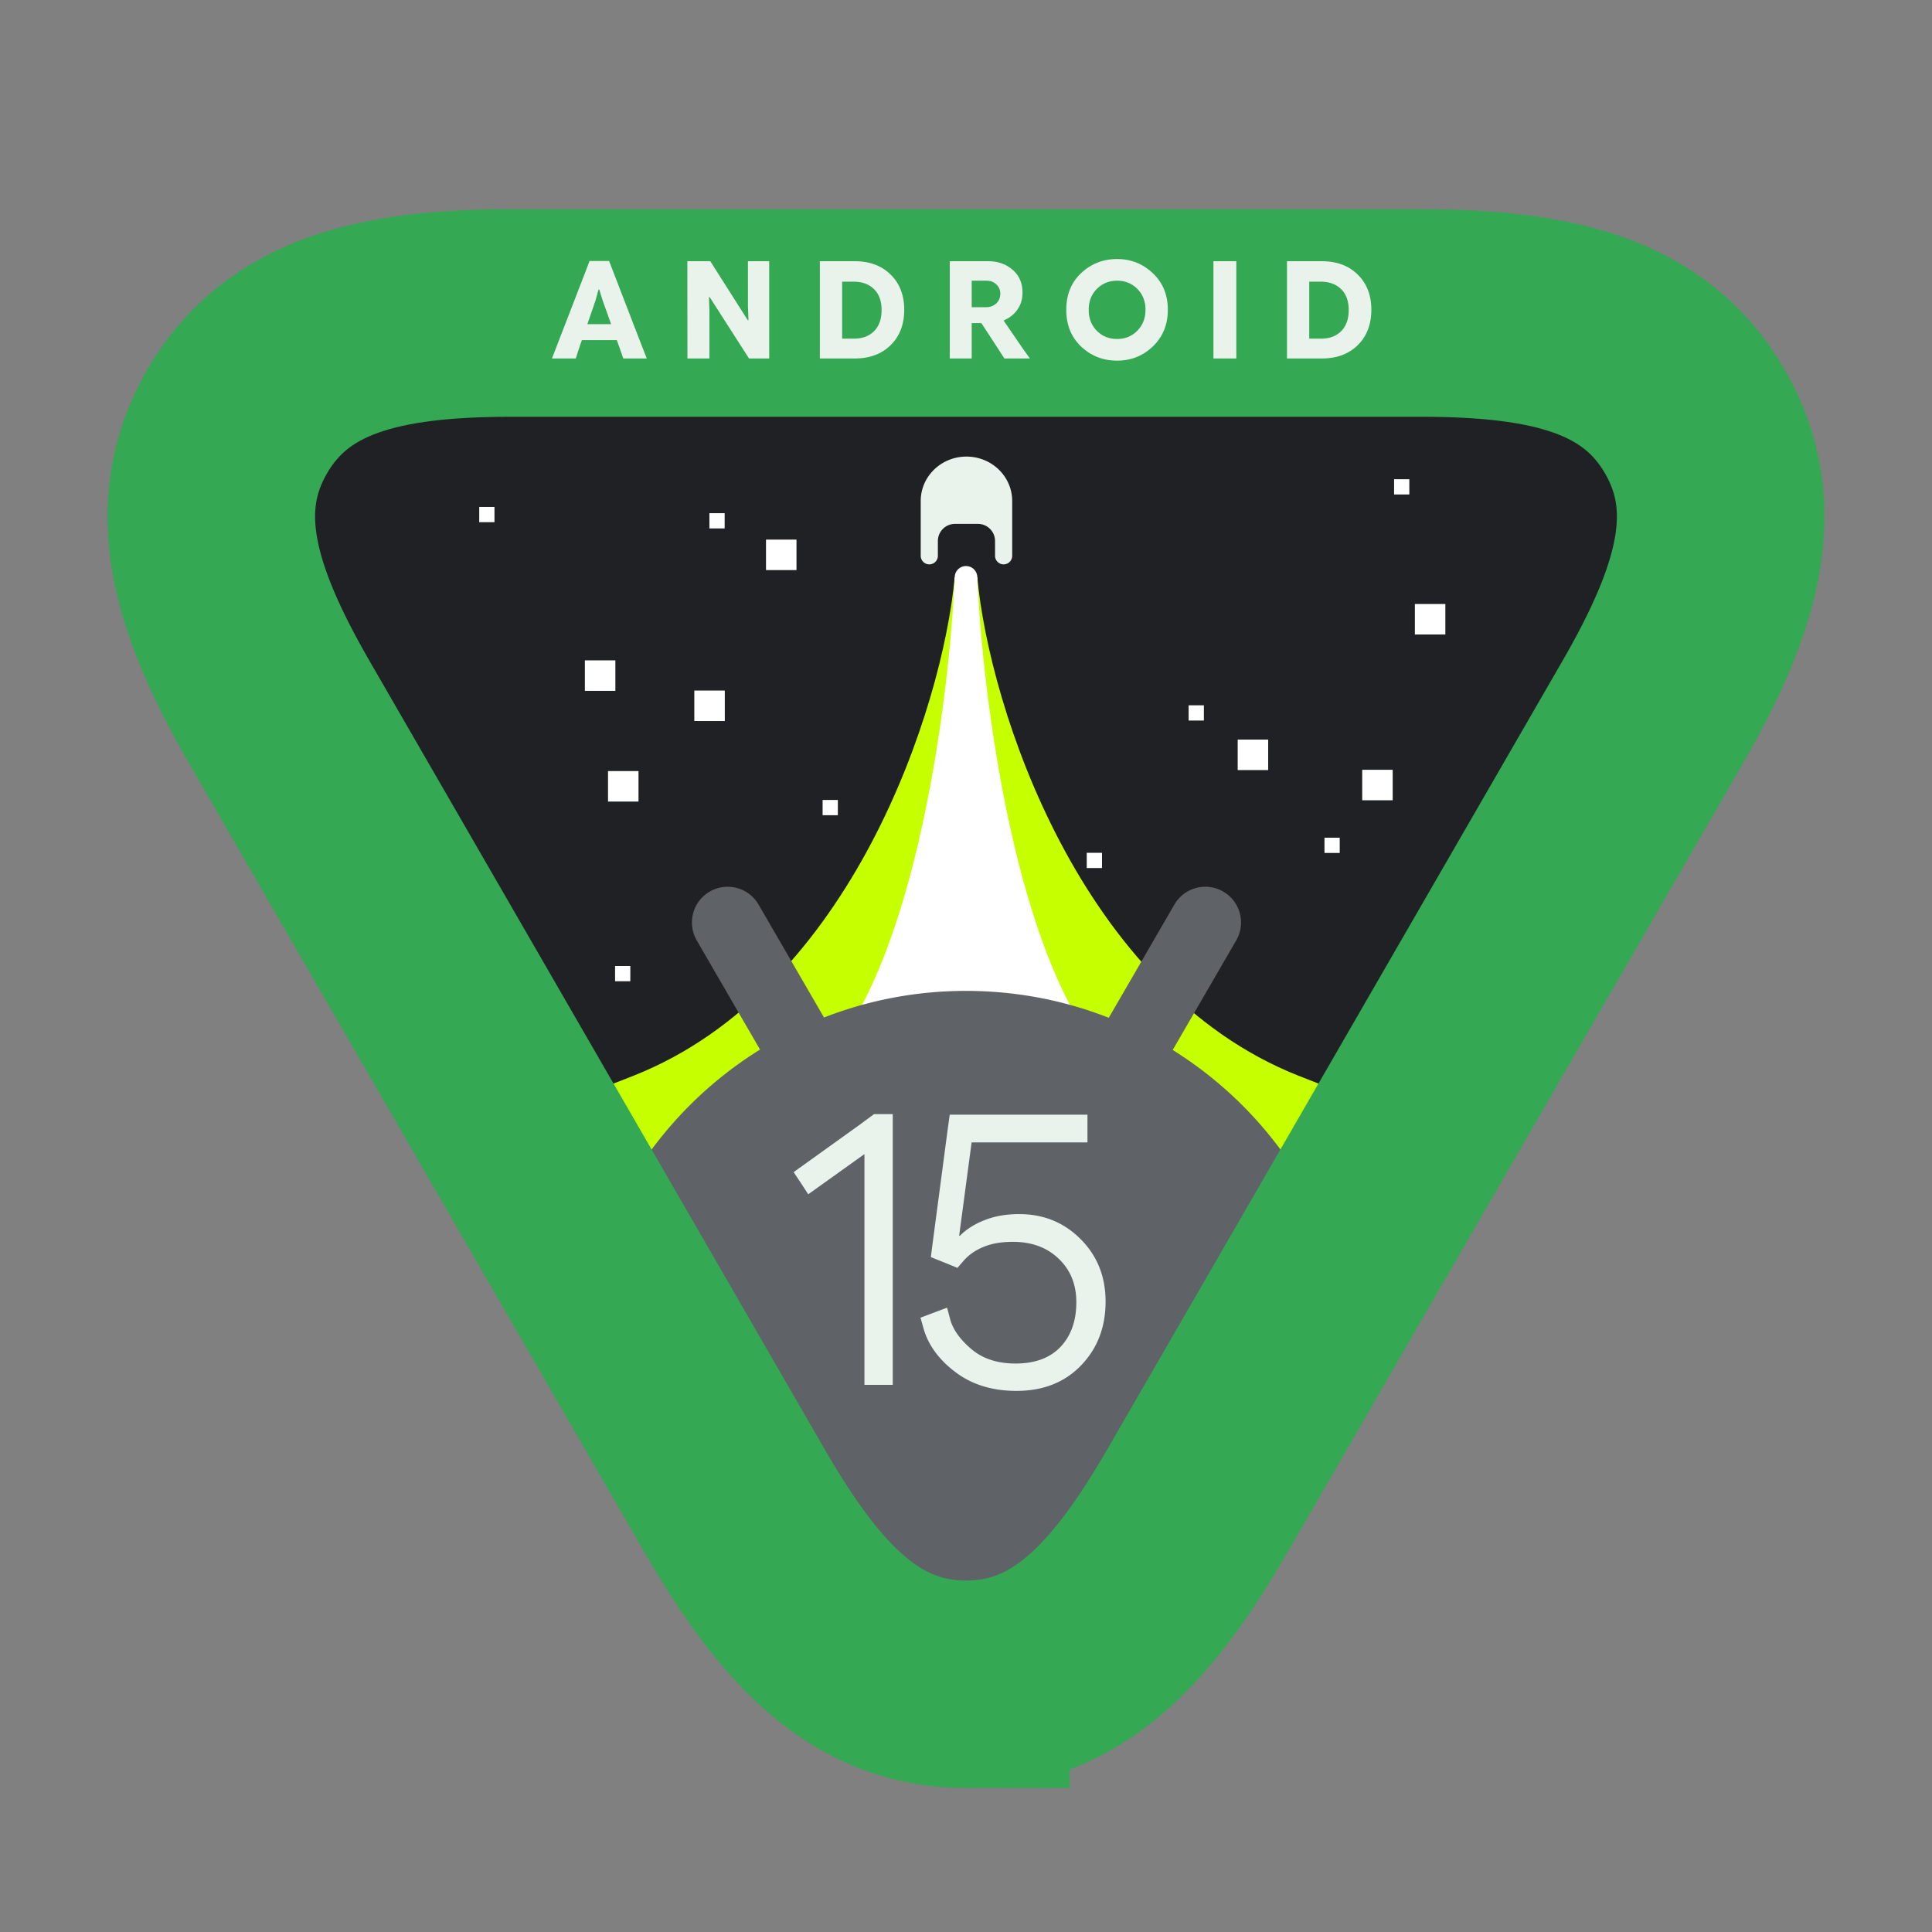
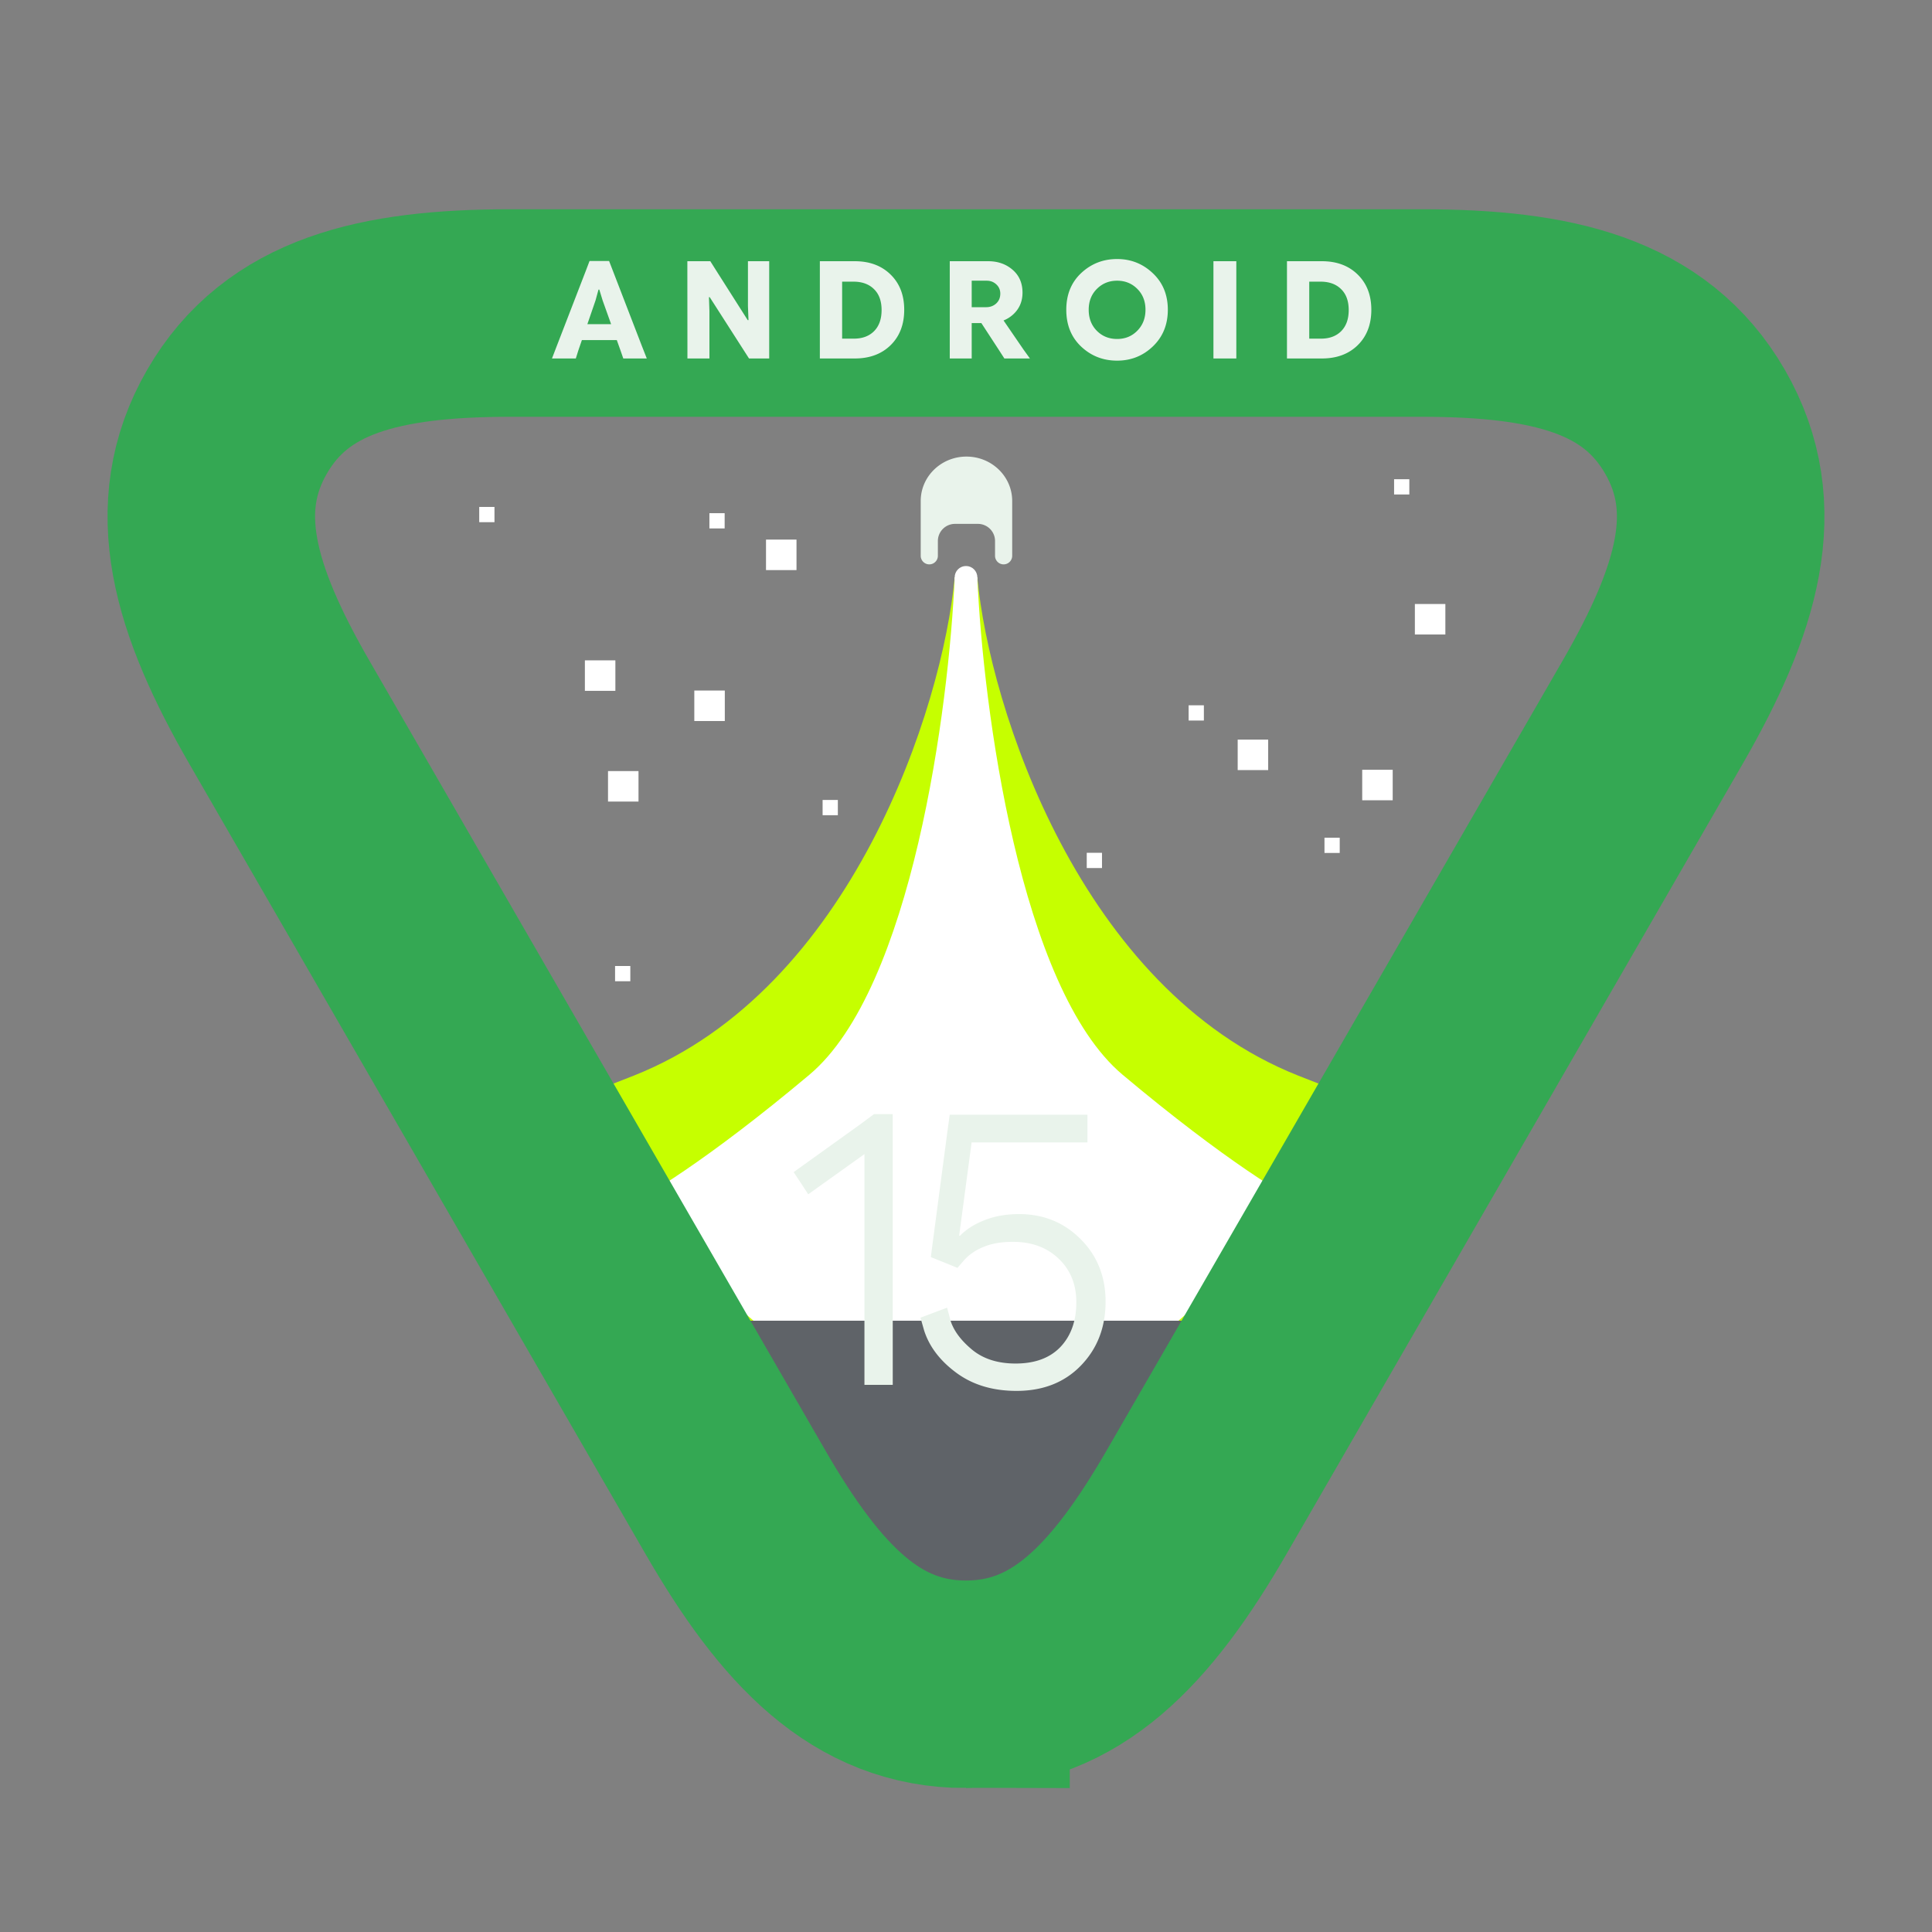
<svg xmlns="http://www.w3.org/2000/svg" width="512" height="512" fill="none">
  <rect width="100%" height="100%" fill="#808080" stroke="none" />
-   <path fill="#202124" d="M256.001 446.355c-26.375 0-43.811-18.296-61.202-48.418L74.145 188.958c-17.391-30.122-24.518-54.37-11.331-77.211C76 88.906 100.564 82.954 135.346 82.954h241.308c34.782 0 59.345 5.952 72.532 28.793 13.187 22.841 6.06 47.089-11.331 77.211L317.201 397.937c-17.391 30.122-34.827 48.418-61.201 48.418h.001Z" />
  <mask id="a" width="400" height="365" x="56" y="82" maskUnits="userSpaceOnUse" style="mask-type:luminance">
    <path fill="#fff" d="M256.001 446.355c-26.375 0-43.811-18.296-61.202-48.418L74.145 188.958c-17.391-30.122-24.518-54.37-11.331-77.211C76 88.906 100.564 82.954 135.346 82.954h241.308c34.782 0 59.345 5.952 72.532 28.793 13.187 22.841 6.06 47.089-11.331 77.211L317.201 397.937c-17.391 30.122-34.827 48.418-61.201 48.418h.001Z" />
  </mask>
  <g mask="url(https://maxgames.com/#a)">
    <path fill="#C6FF00" fill-rule="evenodd" d="M253 153c-3.181 34.482-27.329 109.165-85.016 132.041-57.688 22.876-94.026 33.08-104.984 35.323L256 399l193-78.636c-10.958-2.243-47.296-12.447-104.984-35.323C286.329 262.165 262.181 187.482 259 153h-6Z" clip-rule="evenodd" />
    <path fill="#fff" fill-rule="evenodd" d="M253 153c-1.5 34.423-11.3 108.979-38.5 131.816-27.2 22.837-44.333 33.024-49.5 35.262l91 78.502 91-78.502c-5.167-2.238-22.3-12.425-49.5-35.262S260.5 187.423 259 153h-6Z" clip-rule="evenodd" />
    <circle cx="256" cy="153" r="3" fill="#fff" />
    <path fill="#5F6368" d="M151 350h199v104H151z" />
-     <path fill="#5F6368" d="M358.423 350.438c-.067-.422-.13-.838-.201-1.257a101.469 101.469 0 0 0-1.572-7.66 102.811 102.811 0 0 0-4.059-12.865 102.891 102.891 0 0 0-4.663-10.28 104.587 104.587 0 0 0-7.519-12.263 103.538 103.538 0 0 0-11.35-13.372 103.985 103.985 0 0 0-18.279-14.486c.04-.065.073-.136.114-.201 2.078-3.591 4.16-7.176 6.238-10.766 2.034-3.505 4.066-7.01 6.097-10.515 1.462-2.516 2.923-5.037 4.378-7.553a9.47 9.47 0 0 0 .533-8.436 9.391 9.391 0 0 0-3.882-4.454 9.552 9.552 0 0 0-4.029-1.296 9.666 9.666 0 0 0-1.784.015 9.448 9.448 0 0 0-7.216 4.665c-1.458 2.515-2.92 5.036-4.375 7.552l-6.097 10.515c-2.079 3.59-4.161 7.176-6.239 10.766-.228.392-.459.783-.683 1.18-.316-.126-.627-.251-.943-.371-11.461-4.369-23.891-6.759-36.885-6.759-.357 0-.708 0-1.064.004a103.372 103.372 0 0 0-33.009 5.73c-1.2.417-2.384.859-3.559 1.321-.21-.367-.426-.734-.637-1.1-2.078-3.591-4.161-7.176-6.238-10.766l-6.098-10.515a6640.602 6640.602 0 0 1-4.377-7.552 9.437 9.437 0 0 0-5.757-4.399 9.75 9.75 0 0 0-1.46-.266 9.644 9.644 0 0 0-1.782-.015 9.414 9.414 0 0 0-4.03 1.296 9.436 9.436 0 0 0-3.283 3.269 9.661 9.661 0 0 0-1.023 2.435 9.488 9.488 0 0 0 .135 5.339c.206.632.477 1.25.824 1.847 1.46 2.516 2.921 5.037 4.376 7.553l6.098 10.514c2.078 3.591 4.161 7.176 6.238 10.767.015.03.036.06.051.09a104.121 104.121 0 0 0-11.945 8.652 104.44 104.44 0 0 0-17.863 19.322 102.77 102.77 0 0 0-7.518 12.263 103.034 103.034 0 0 0-11.087 36.598H359a101.069 101.069 0 0 0-.593-4.536l.016-.01Z" />
  </g>
  <path fill="#fff" d="M131.04 134.343H127v4.04h4.04v-4.04ZM167.04 256H163v4.04h4.04V256ZM373.487 127h-4.04v4.04h4.04V127ZM292.04 226H288v4.04h4.04V226ZM319.039 186.91h-4.04v4.04h4.04v-4.04ZM355.04 222H351v4.04h4.04V222ZM192.04 136H188v4.04h4.04V136ZM336.08 196H328v8.08h8.08V196ZM222.04 212H218v4.04h4.04V212ZM163.08 175H155v8.08h8.08V175ZM211.08 143H203v8.08h8.08V143ZM369.08 204H361v8.08h8.08V204ZM169.211 204.343h-8.08v8.08h8.08v-8.08ZM383.035 160.067h-8.08v8.08h8.08v-8.08ZM192.08 183H184v8.08h8.08V183Z" />
  <path stroke="#34A853" stroke-miterlimit="10" stroke-width="55" d="M256.001 446.355c-26.375 0-43.811-18.296-61.202-48.418L74.145 188.958c-17.391-30.122-24.518-54.37-11.331-77.211C76 88.906 100.564 82.954 135.346 82.954h241.308c34.782 0 59.345 5.952 72.532 28.793 13.187 22.841 6.06 47.089-11.331 77.211L317.201 397.937c-17.391 30.122-34.827 48.418-61.201 48.418h.001Z" />
  <path fill="#E9F3EB" d="M170.11 91.706 171.406 95h-6.228l-.756-2.178-4.716-13.194-.882-2.88h-.216l-.792 2.88-4.536 13.194-.684 2.178h-6.318l1.278-3.33 7.65-19.8 1.026-2.7h5.184l1.044 2.7 7.65 19.836Zm-4.068-1.584h-7.398V85.91h5.778l1.62 4.212Zm-7.398 0h-7.56l1.548-4.212h6.012v4.212Zm45.202 2.34V95H198.5l-1.422-2.214-9-14.04h-.198l.126 3.708V95h-5.832v-2.754l-.018-19.35v-3.672h6.084l1.386 2.196 8.532 13.428h.198l-.144-3.762V69.224h5.634V92.462ZM226.522 95h-9.252V69.224h9.252c3.936 0 7.104 1.182 9.504 3.546 2.4 2.352 3.6 5.46 3.6 9.324 0 3.888-1.2 7.014-3.6 9.378-2.4 2.352-5.568 3.528-9.504 3.528Zm-3.348-20.358v15.102h3.006c2.28.024 4.092-.63 5.436-1.962 1.344-1.344 2.016-3.216 2.016-5.616 0-2.388-.672-4.236-2.016-5.544-1.332-1.32-3.144-1.98-5.436-1.98h-3.006Zm34.338 17.586V95h-5.814V69.224h10.188c2.556 0 4.71.756 6.462 2.268 1.752 1.512 2.628 3.534 2.628 6.066 0 2.34-.834 4.272-2.502 5.796-1.668 1.512-3.822 2.268-6.462 2.268h-7.992V81.41h7.308c1.068 0 1.962-.33 2.682-.99.72-.672 1.08-1.542 1.08-2.61 0-.972-.348-1.782-1.044-2.43-.696-.66-1.554-.99-2.574-.99h-3.96v17.838Zm7.254.594-6.102-9.36 6.138-.216 6.426 9.378 1.71 2.376H266.17l-1.404-2.178Zm31.276 2.754c-3.708 0-6.882-1.242-9.522-3.726-2.628-2.484-3.942-5.736-3.942-9.756 0-4.02 1.32-7.266 3.96-9.738 2.652-2.472 5.82-3.708 9.504-3.708 3.672 0 6.828 1.254 9.468 3.762 2.652 2.496 3.978 5.724 3.978 9.684 0 3.936-1.32 7.17-3.96 9.702-2.628 2.52-5.79 3.78-9.486 3.78Zm0-5.742c2.148 0 3.936-.732 5.364-2.196 1.44-1.464 2.16-3.312 2.16-5.544 0-2.256-.726-4.104-2.178-5.544-1.44-1.44-3.222-2.16-5.346-2.16s-3.912.726-5.364 2.178c-1.44 1.44-2.16 3.282-2.16 5.526 0 2.256.714 4.11 2.142 5.562 1.44 1.452 3.234 2.178 5.382 2.178Zm31.597 2.214V95h-6.066V69.224h6.066V92.048ZM350.312 95h-9.252V69.224h9.252c3.936 0 7.104 1.182 9.504 3.546 2.4 2.352 3.6 5.46 3.6 9.324 0 3.888-1.2 7.014-3.6 9.378-2.4 2.352-5.568 3.528-9.504 3.528Zm-3.348-20.358v15.102h3.006c2.28.024 4.092-.63 5.436-1.962 1.344-1.344 2.016-3.216 2.016-5.616 0-2.388-.672-4.236-2.016-5.544-1.332-1.32-3.144-1.98-5.436-1.98h-3.006ZM236.586 363.25V367h-7.5v-61.15l-12.45 8.9-2.45 1.75-1.95-3-1.9-2.85c0-.033.867-.667 2.6-1.9l14.7-10.55 4-2.95H236.586v68ZM247.088 330l4.1-31 .5-3.6h36.5v7.35h-30.7l-3.3 24.7.2.05c1.7-1.733 3.883-3.117 6.55-4.15 2.667-1.067 5.717-1.6 9.15-1.6 6.467 0 11.9 2.217 16.3 6.65 4.4 4.4 6.6 9.917 6.6 16.55 0 6.8-2.183 12.45-6.55 16.95-4.333 4.467-10.017 6.7-17.05 6.7-6.3 0-11.617-1.6-15.95-4.8-4.333-3.2-7.183-6.95-8.55-11.25l-.95-3.35 3.45-1.3 3.6-1.35.95 3.55c.867 2.633 2.767 5.167 5.7 7.6 2.967 2.433 6.8 3.65 11.5 3.65 5.133 0 9.1-1.467 11.9-4.4 2.8-2.967 4.2-6.917 4.2-11.85 0-4.733-1.567-8.583-4.7-11.55-3.1-2.967-7.133-4.45-12.1-4.45-2.967 0-5.483.417-7.55 1.25-2.067.8-3.8 1.933-5.2 3.4l-1.95 2.25-3.55-1.45-3.5-1.4.4-3.15ZM256.12 121c-6.694 0-12.12 5.27-12.12 11.771v14.519a2.273 2.273 0 1 0 4.546 0v-3.914a4.545 4.545 0 0 1 4.545-4.545h6.06a4.545 4.545 0 0 1 4.545 4.545v3.914a2.273 2.273 0 1 0 4.546 0v-14.519c0-6.501-5.426-11.771-12.12-11.771h-.002Z" />
</svg>